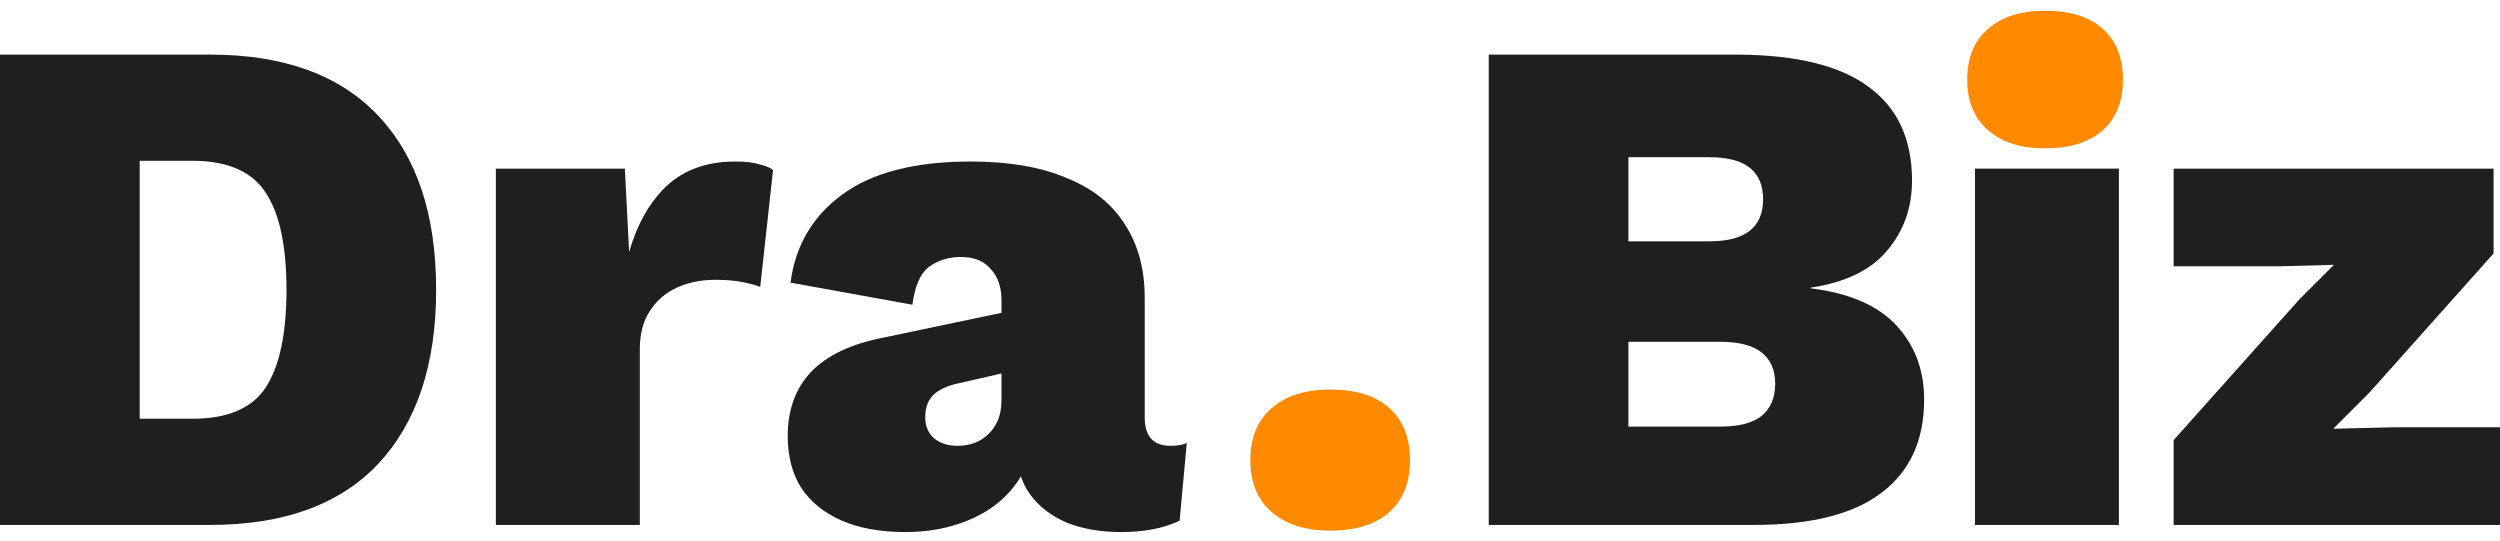
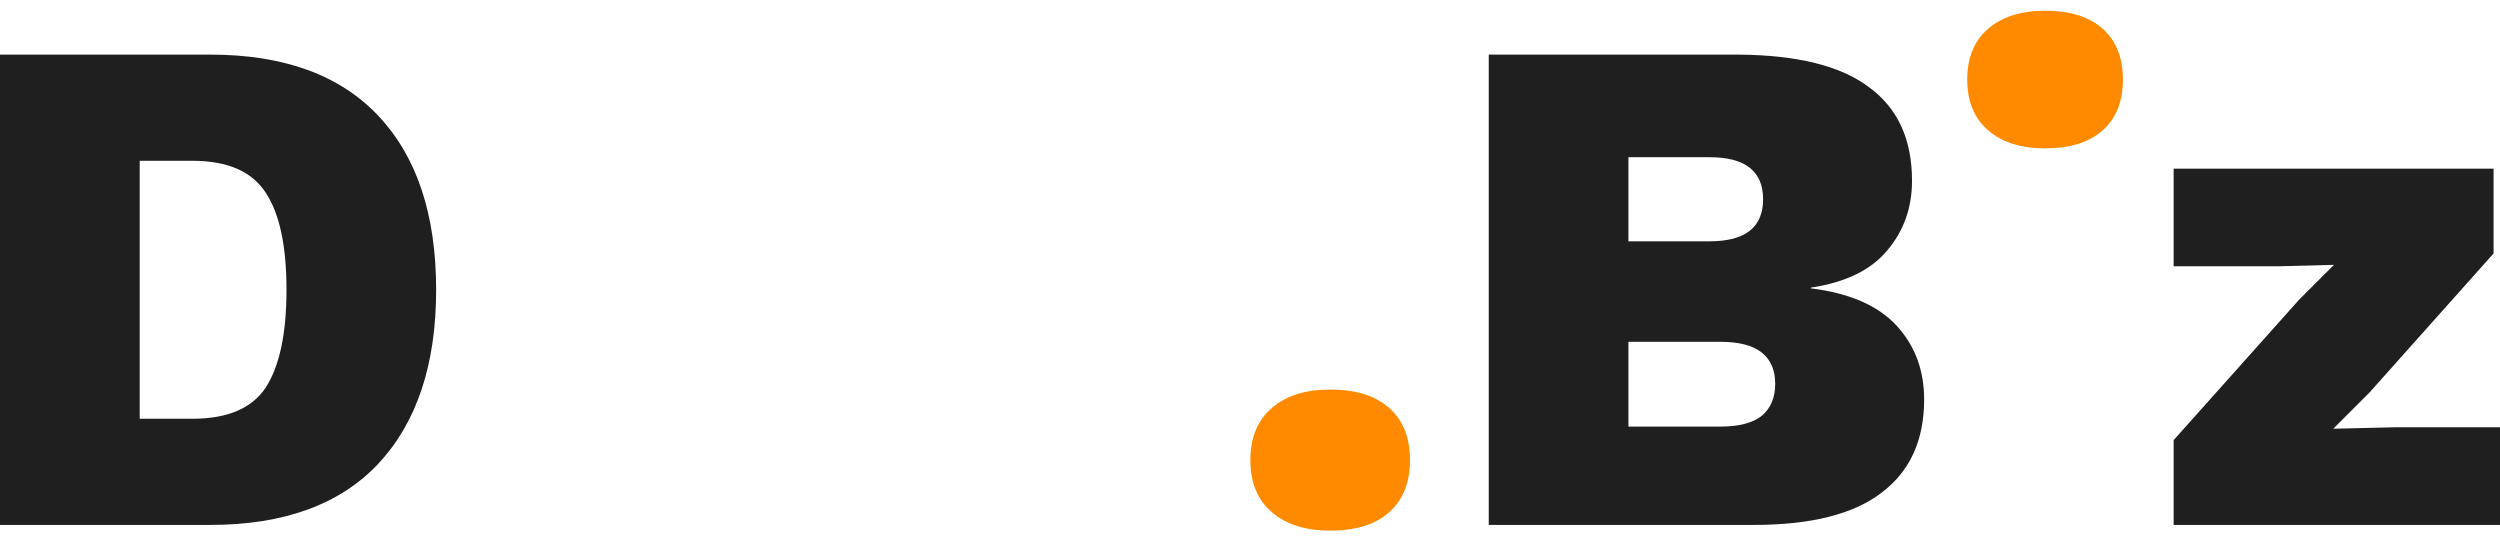
<svg xmlns="http://www.w3.org/2000/svg" width="134" height="29" viewBox="0 0 134 29" fill="none">
  <path d="M11.269 2.927C15.216 2.927 18.221 4.022 20.283 6.212C22.346 8.402 23.377 11.508 23.377 15.532C23.377 19.529 22.346 22.636 20.283 24.851C18.221 27.041 15.216 28.136 11.269 28.136H-0.304V2.927H11.269ZM10.314 22.445C12.199 22.445 13.51 21.885 14.248 20.764C14.987 19.618 15.356 17.874 15.356 15.532C15.356 13.189 14.987 11.458 14.248 10.337C13.51 9.191 12.199 8.618 10.314 8.618H7.488V22.445H10.314Z" fill="#1F1F1F" />
-   <path d="M26.578 28.136V9.039H33.492L33.721 13.507C34.154 12.005 34.828 10.821 35.745 9.955C36.687 9.089 37.909 8.657 39.412 8.657C39.946 8.657 40.379 8.708 40.71 8.809C41.041 8.886 41.283 8.988 41.436 9.115L40.748 15.379C40.494 15.277 40.163 15.188 39.755 15.111C39.348 15.035 38.877 14.997 38.342 14.997C37.578 14.997 36.891 15.137 36.28 15.417C35.669 15.697 35.185 16.117 34.828 16.677C34.472 17.212 34.294 17.9 34.294 18.74V28.136H26.578Z" fill="#1F1F1F" />
-   <path d="M53.68 16.105C53.68 15.392 53.489 14.831 53.107 14.424C52.751 13.991 52.216 13.775 51.503 13.775C50.841 13.775 50.268 13.953 49.784 14.309C49.326 14.666 49.033 15.341 48.906 16.334L42.374 15.15C42.629 13.164 43.558 11.585 45.163 10.414C46.767 9.242 49.058 8.657 52.038 8.657C54.075 8.657 55.781 8.949 57.156 9.535C58.556 10.095 59.6 10.923 60.288 12.018C61.001 13.113 61.357 14.424 61.357 15.952V22.368C61.357 23.387 61.815 23.896 62.732 23.896C63.114 23.896 63.407 23.845 63.611 23.743L63.228 27.907C62.388 28.314 61.344 28.518 60.097 28.518C59.002 28.518 58.034 28.352 57.194 28.021C56.353 27.665 55.691 27.155 55.208 26.493C54.724 25.831 54.482 24.966 54.482 23.896V23.591L55.246 23.476C55.246 24.495 54.928 25.386 54.291 26.15C53.68 26.914 52.865 27.499 51.847 27.907C50.853 28.314 49.746 28.518 48.524 28.518C47.2 28.518 46.066 28.314 45.124 27.907C44.182 27.499 43.456 26.914 42.947 26.15C42.464 25.386 42.222 24.456 42.222 23.361C42.222 21.961 42.642 20.815 43.482 19.924C44.348 19.033 45.646 18.422 47.378 18.091L54.291 16.639L54.253 19.886L51.426 20.535C50.79 20.662 50.319 20.879 50.013 21.184C49.733 21.465 49.593 21.859 49.593 22.368C49.593 22.852 49.759 23.234 50.09 23.514C50.421 23.769 50.828 23.896 51.312 23.896C51.643 23.896 51.948 23.845 52.228 23.743C52.509 23.642 52.751 23.489 52.954 23.285C53.183 23.081 53.362 22.827 53.489 22.521C53.616 22.216 53.68 21.846 53.68 21.414V16.105Z" fill="#1F1F1F" />
  <path d="M79.797 28.136V2.927H93.203C96.361 2.953 98.69 3.539 100.193 4.684C101.72 5.805 102.484 7.473 102.484 9.688C102.484 11.139 102.039 12.387 101.148 13.431C100.282 14.475 98.919 15.137 97.061 15.417V15.455C99.123 15.71 100.651 16.372 101.644 17.441C102.637 18.511 103.134 19.835 103.134 21.414C103.134 23.603 102.37 25.271 100.842 26.417C99.34 27.563 97.061 28.136 94.005 28.136H79.797ZM87.283 22.865H92.21C93.203 22.865 93.942 22.674 94.425 22.292C94.909 21.885 95.151 21.312 95.151 20.573C95.151 19.835 94.909 19.275 94.425 18.893C93.942 18.511 93.203 18.32 92.21 18.32H87.283V22.865ZM87.283 12.934H91.637C93.547 12.934 94.502 12.183 94.502 10.681C94.502 9.179 93.547 8.427 91.637 8.427H87.283V12.934Z" fill="#1F1F1F" />
-   <path d="M113.574 9.039V28.136H105.858V9.039H113.574Z" fill="#1F1F1F" />
  <path d="M116.507 28.136V23.591L123.229 16.066L125.101 14.195L122.236 14.271H116.507V9.039H133.656V13.584L127.011 21.032L125.063 22.98L128.309 22.903H134V28.136H116.507Z" fill="#1F1F1F" />
  <path d="M71.297 20.879C72.672 20.879 73.729 21.21 74.467 21.872C75.206 22.534 75.575 23.464 75.575 24.66C75.575 25.857 75.206 26.787 74.467 27.449C73.729 28.111 72.672 28.442 71.297 28.442C69.973 28.442 68.929 28.111 68.165 27.449C67.401 26.787 67.019 25.857 67.019 24.66C67.019 23.464 67.401 22.534 68.165 21.872C68.929 21.21 69.973 20.879 71.297 20.879Z" fill="#FF8A00" />
  <path d="M109.616 0.575C110.957 0.575 111.987 0.898 112.708 1.544C113.428 2.19 113.788 3.096 113.788 4.263C113.788 5.431 113.428 6.337 112.708 6.983C111.987 7.629 110.957 7.952 109.616 7.952C108.324 7.952 107.306 7.629 106.561 6.983C105.816 6.337 105.443 5.431 105.443 4.263C105.443 3.096 105.816 2.19 106.561 1.544C107.306 0.898 108.324 0.575 109.616 0.575Z" fill="#FF8A00" />
</svg>